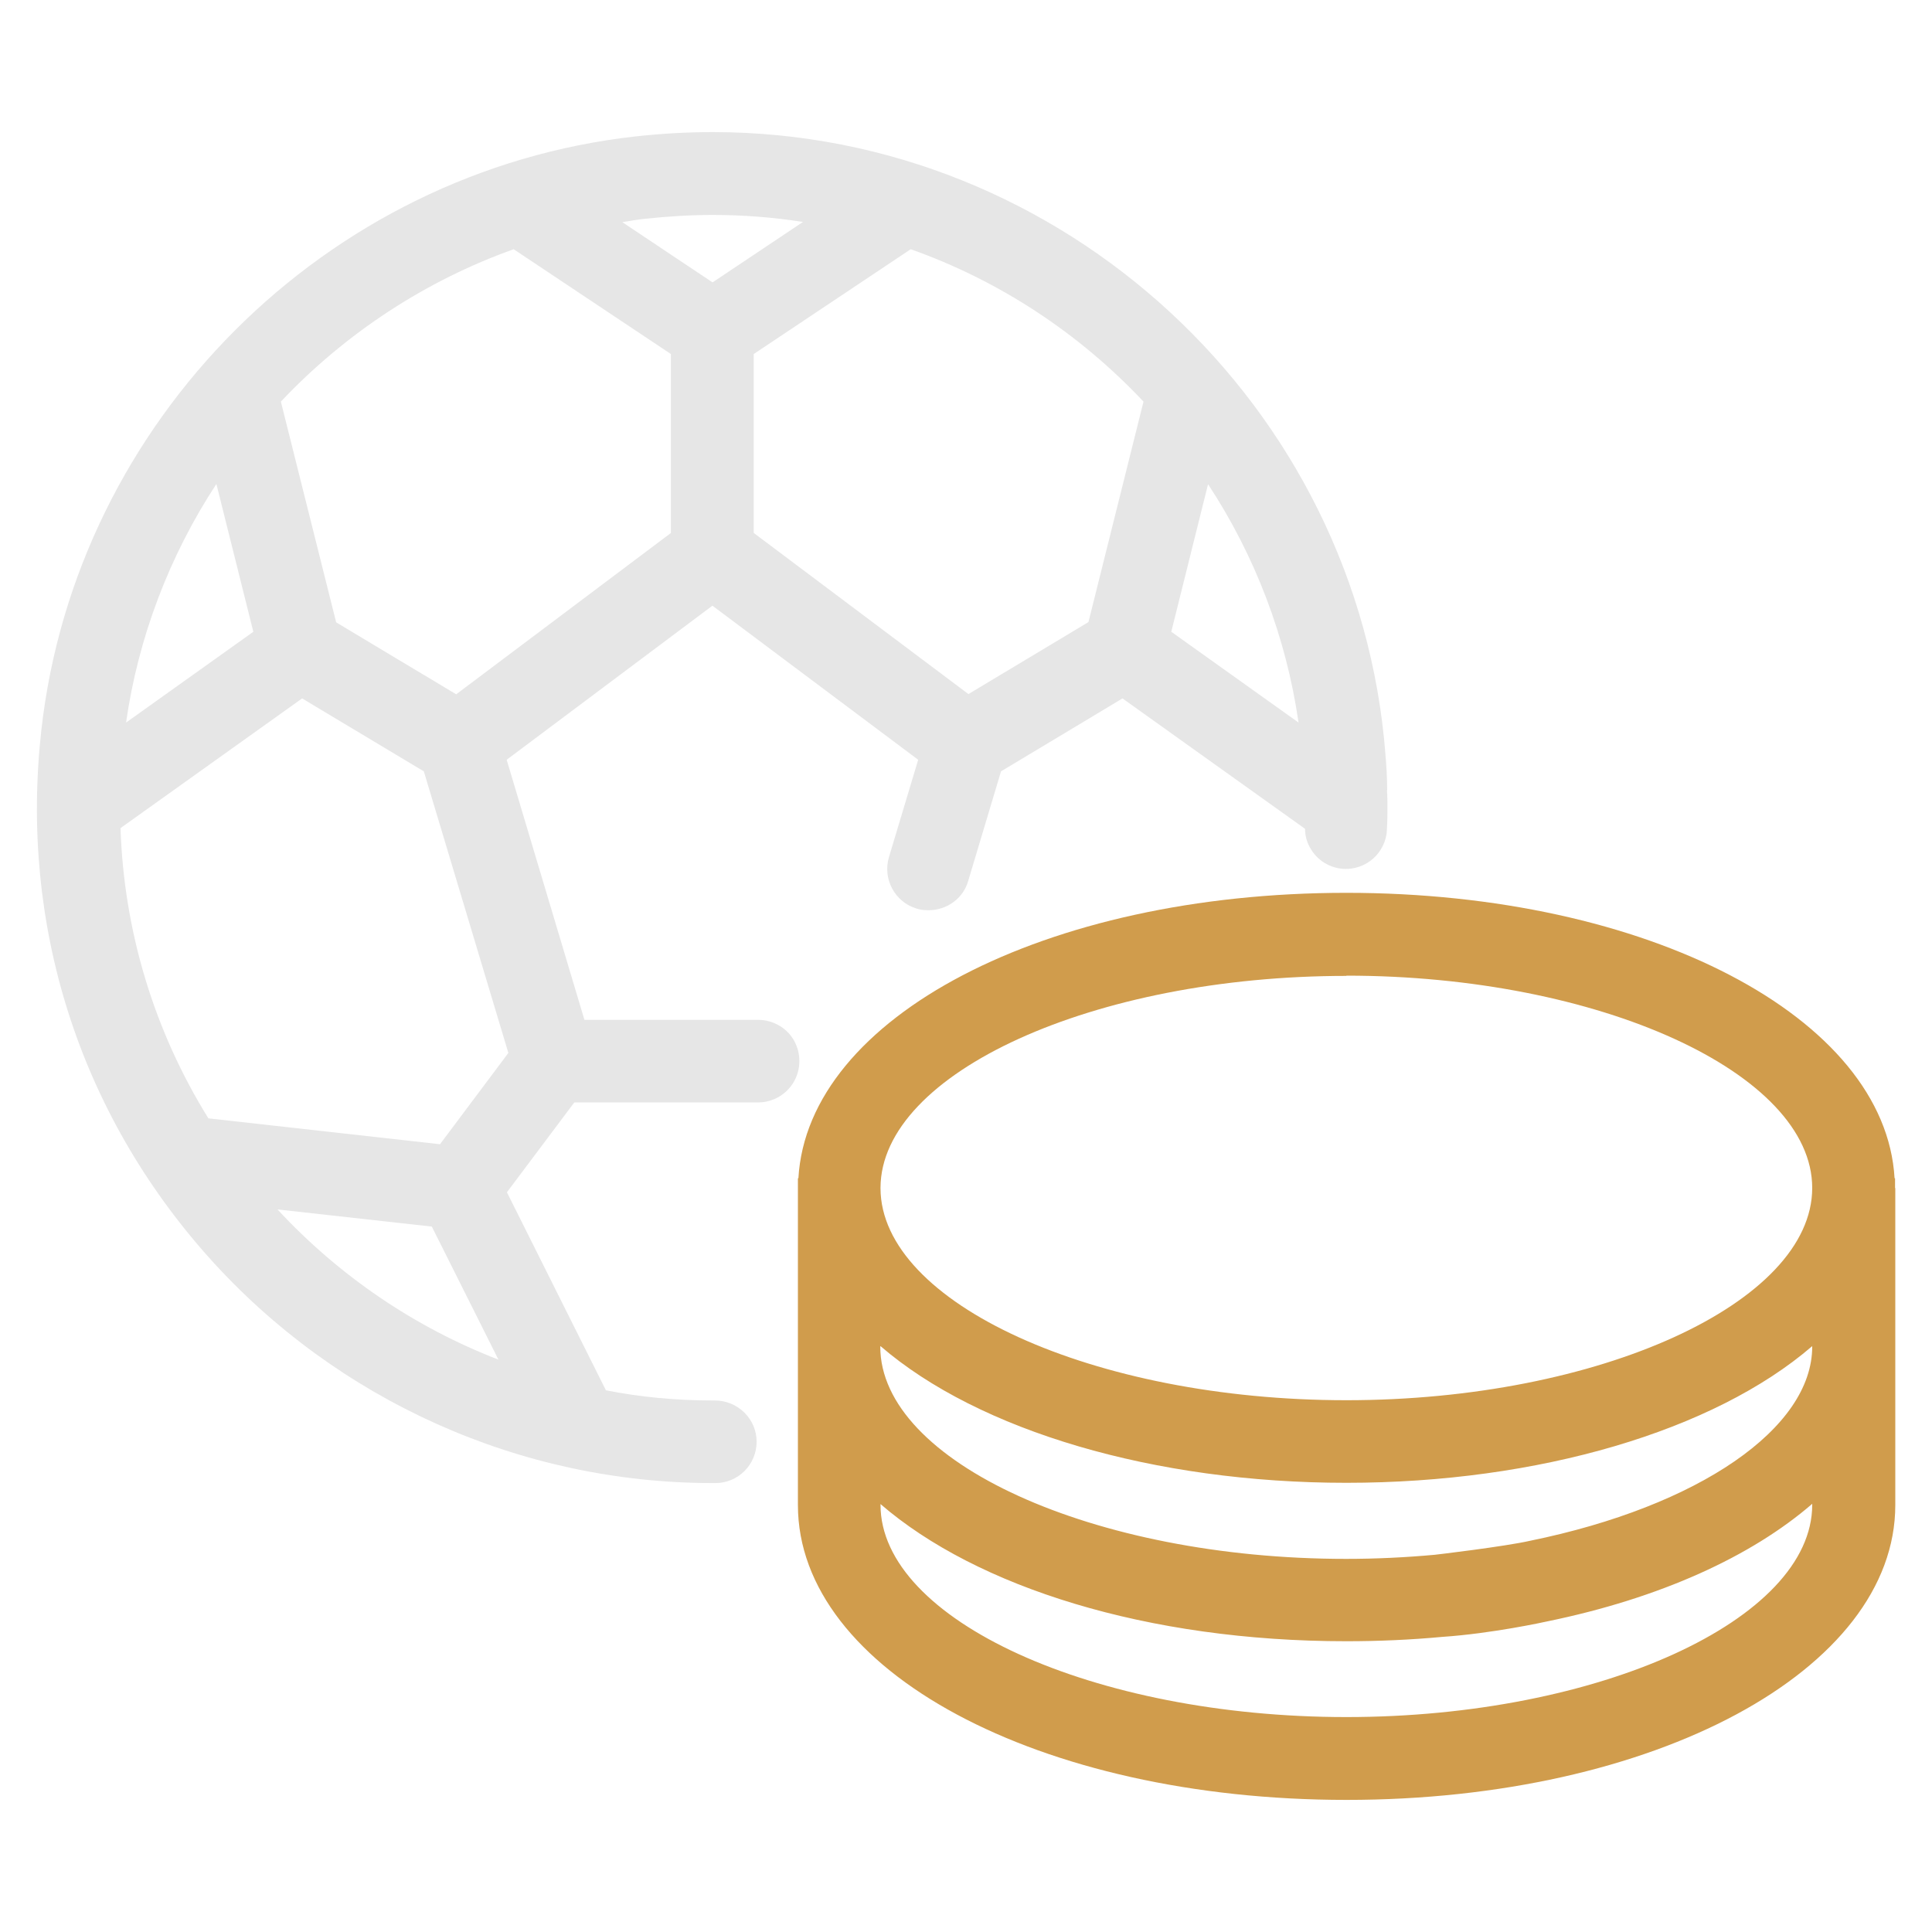
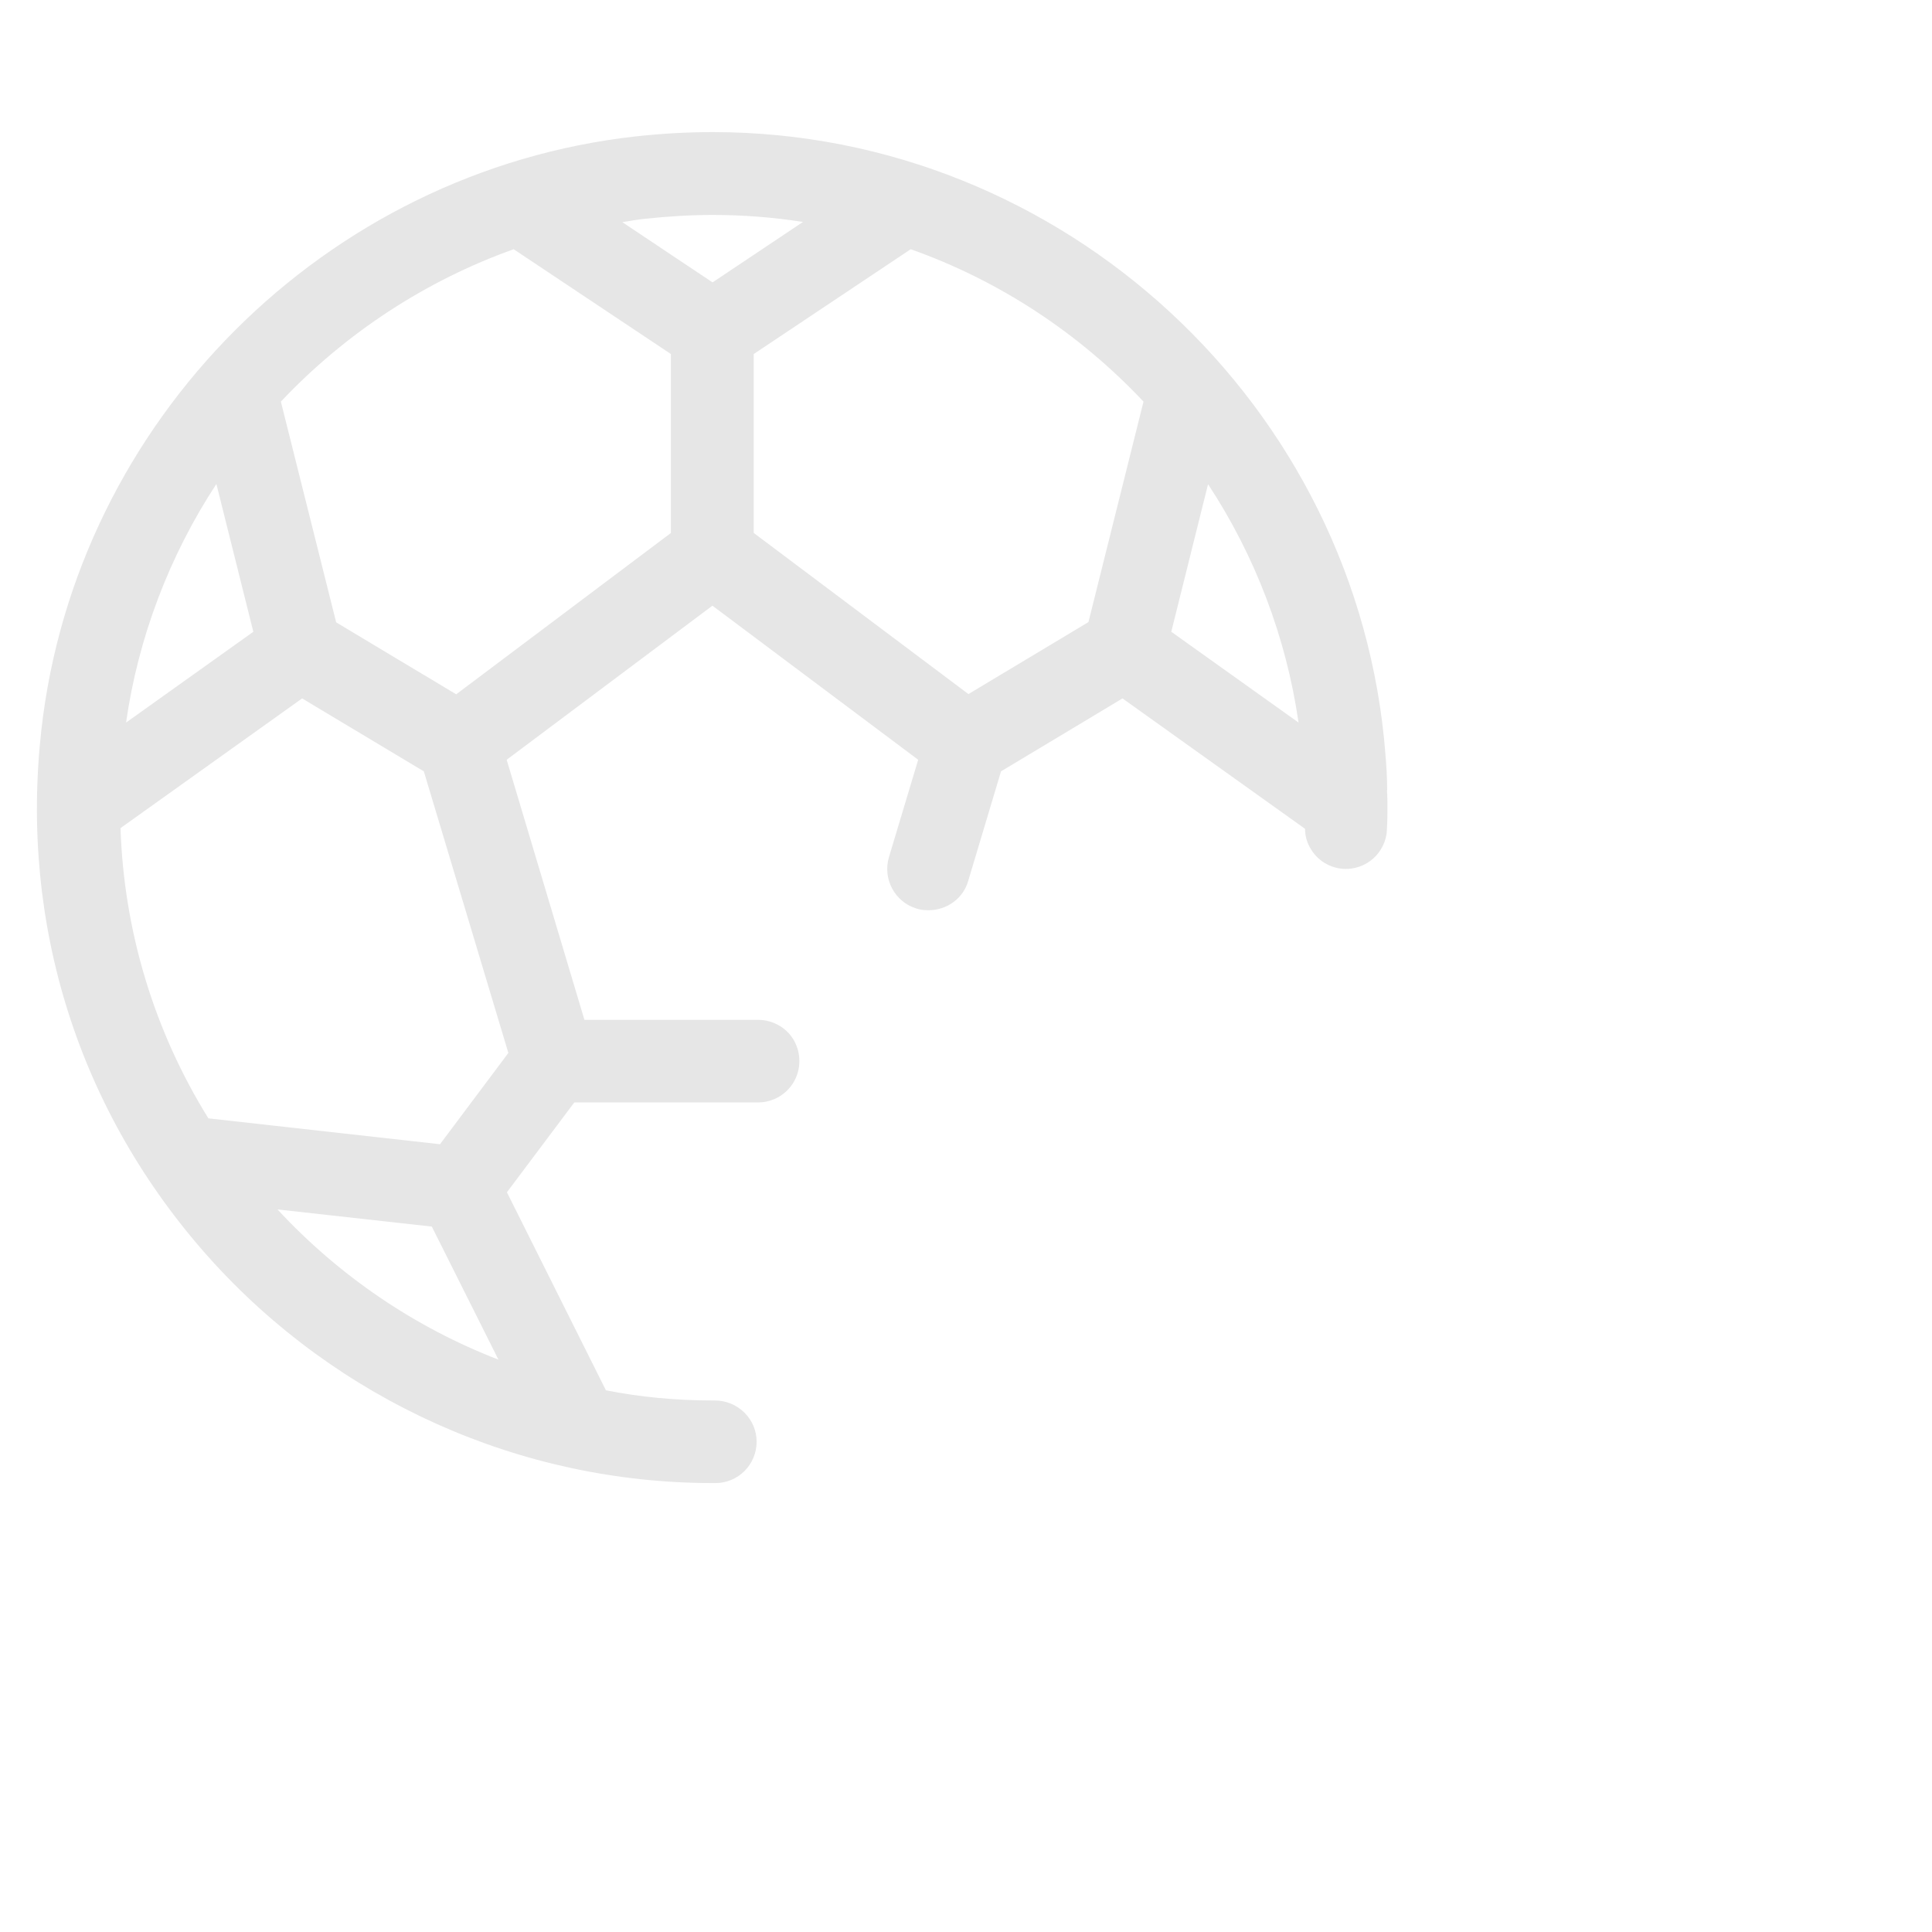
<svg xmlns="http://www.w3.org/2000/svg" height="80" id="bt10" viewBox="0 0 80 80" width="80">
  <defs>
    <style>
      .cls-1 {
        fill: #e6e6e6;
      }

      .cls-2 {
        fill: #d09c4c;
      }
    </style>
  </defs>
  <g id="betting_variety">
    <path class="cls-1" d="M57.44,32.73c0-.49-.03-.99-.07-1.47-1.11-14.46-13.35-25.79-27.85-25.79-1.06,0-2.14.06-3.21.18C13.48,7.08,3.14,17.42,1.71,30.25c-.9,8.06,1.57,15.81,6.94,21.82,5.31,5.93,12.91,9.34,20.84,9.34h.14c.94,0,1.7-.77,1.7-1.71s-.77-1.71-1.74-1.71h-.1c-1.5,0-2.98-.14-4.4-.42l-4.1-8.2,2.79-3.72h7.61c.24,0,.47-.05.7-.15.62-.28,1.01-.89,1.01-1.56,0-.59-.29-1.13-.78-1.44-.29-.18-.6-.27-.93-.27h-7.19l-3.22-10.77,8.52-6.38,8.52,6.38-1.21,4.03c-.27.9.24,1.86,1.14,2.13.14.05.3.07.5.07.77,0,1.44-.5,1.64-1.21l1.36-4.54,5.03-3.02,7.56,5.4c0,.27.07.54.19.75.29.56.87.91,1.5.91s1.21-.35,1.5-.9c.13-.24.2-.51.2-.78.02-.29.02-.58.02-.87,0-.25,0-.49-.02-.71ZM11.49,50.08l6.39.71,2.76,5.51c-3.47-1.34-6.6-3.47-9.15-6.22ZM50.03,20.06c1.95,2.97,3.23,6.34,3.74,9.86l-5.27-3.76,1.52-6.1ZM13.92,25.77l-2.29-9.14c2.68-2.84,6-5.01,9.64-6.31l6.51,4.34v7.41l-8.89,6.68-4.97-2.98ZM29.5,11.69l-3.73-2.49c.31-.05.62-.11.93-.14.94-.1,1.89-.16,2.82-.16,1.26,0,2.51.1,3.73.29l-3.74,2.5ZM10.49,26.16l-5.27,3.76c.5-3.5,1.78-6.89,3.74-9.88l1.53,6.12ZM8.63,46.31c-2.25-3.62-3.5-7.76-3.64-12.02l7.52-5.37,5.04,3.02,3.5,11.66-2.83,3.78-9.58-1.07ZM31.21,22.07v-7.41l6.5-4.34c3.65,1.29,6.97,3.47,9.64,6.31l-2.28,9.13-4.97,2.98-8.9-6.68Z" />
-     <path class="cls-2" d="M78.47,49.19s0-.04,0-.06v-.34h-.02c-.38-6.66-10.21-11.82-22.7-11.82s-22.31,5.16-22.69,11.82h-.02v13.53c0,6.85,9.98,12.21,22.72,12.21s22.72-5.37,22.72-12.21v-13.07s0-.04,0-.05ZM55.75,71.1c-10.46,0-19.29-4.02-19.29-8.79v-.03c3.98,3.44,11.05,5.68,19.29,5.68,1.34,0,2.68-.06,3.97-.18,2.07-.14,4.25-.62,4.34-.64,4.68-.96,8.46-2.69,10.98-4.87v.04c0,4.76-8.83,8.79-19.29,8.79ZM36.46,55.74c4.07,3.51,11.34,5.66,19.29,5.66s15.22-2.15,19.29-5.66v.02c0,3.38-4.69,6.61-11.68,8.04-1.06.24-3.93.58-3.95.58-1.2.11-2.44.17-3.67.17-10.46,0-19.29-4.02-19.29-8.79h0ZM55.75,40.4c10.46,0,19.29,4.03,19.29,8.79s-8.83,8.79-19.29,8.79-19.27-4.02-19.29-8.77v-.03c.02-4.76,8.84-8.77,19.29-8.77Z" />
  </g>
</svg>